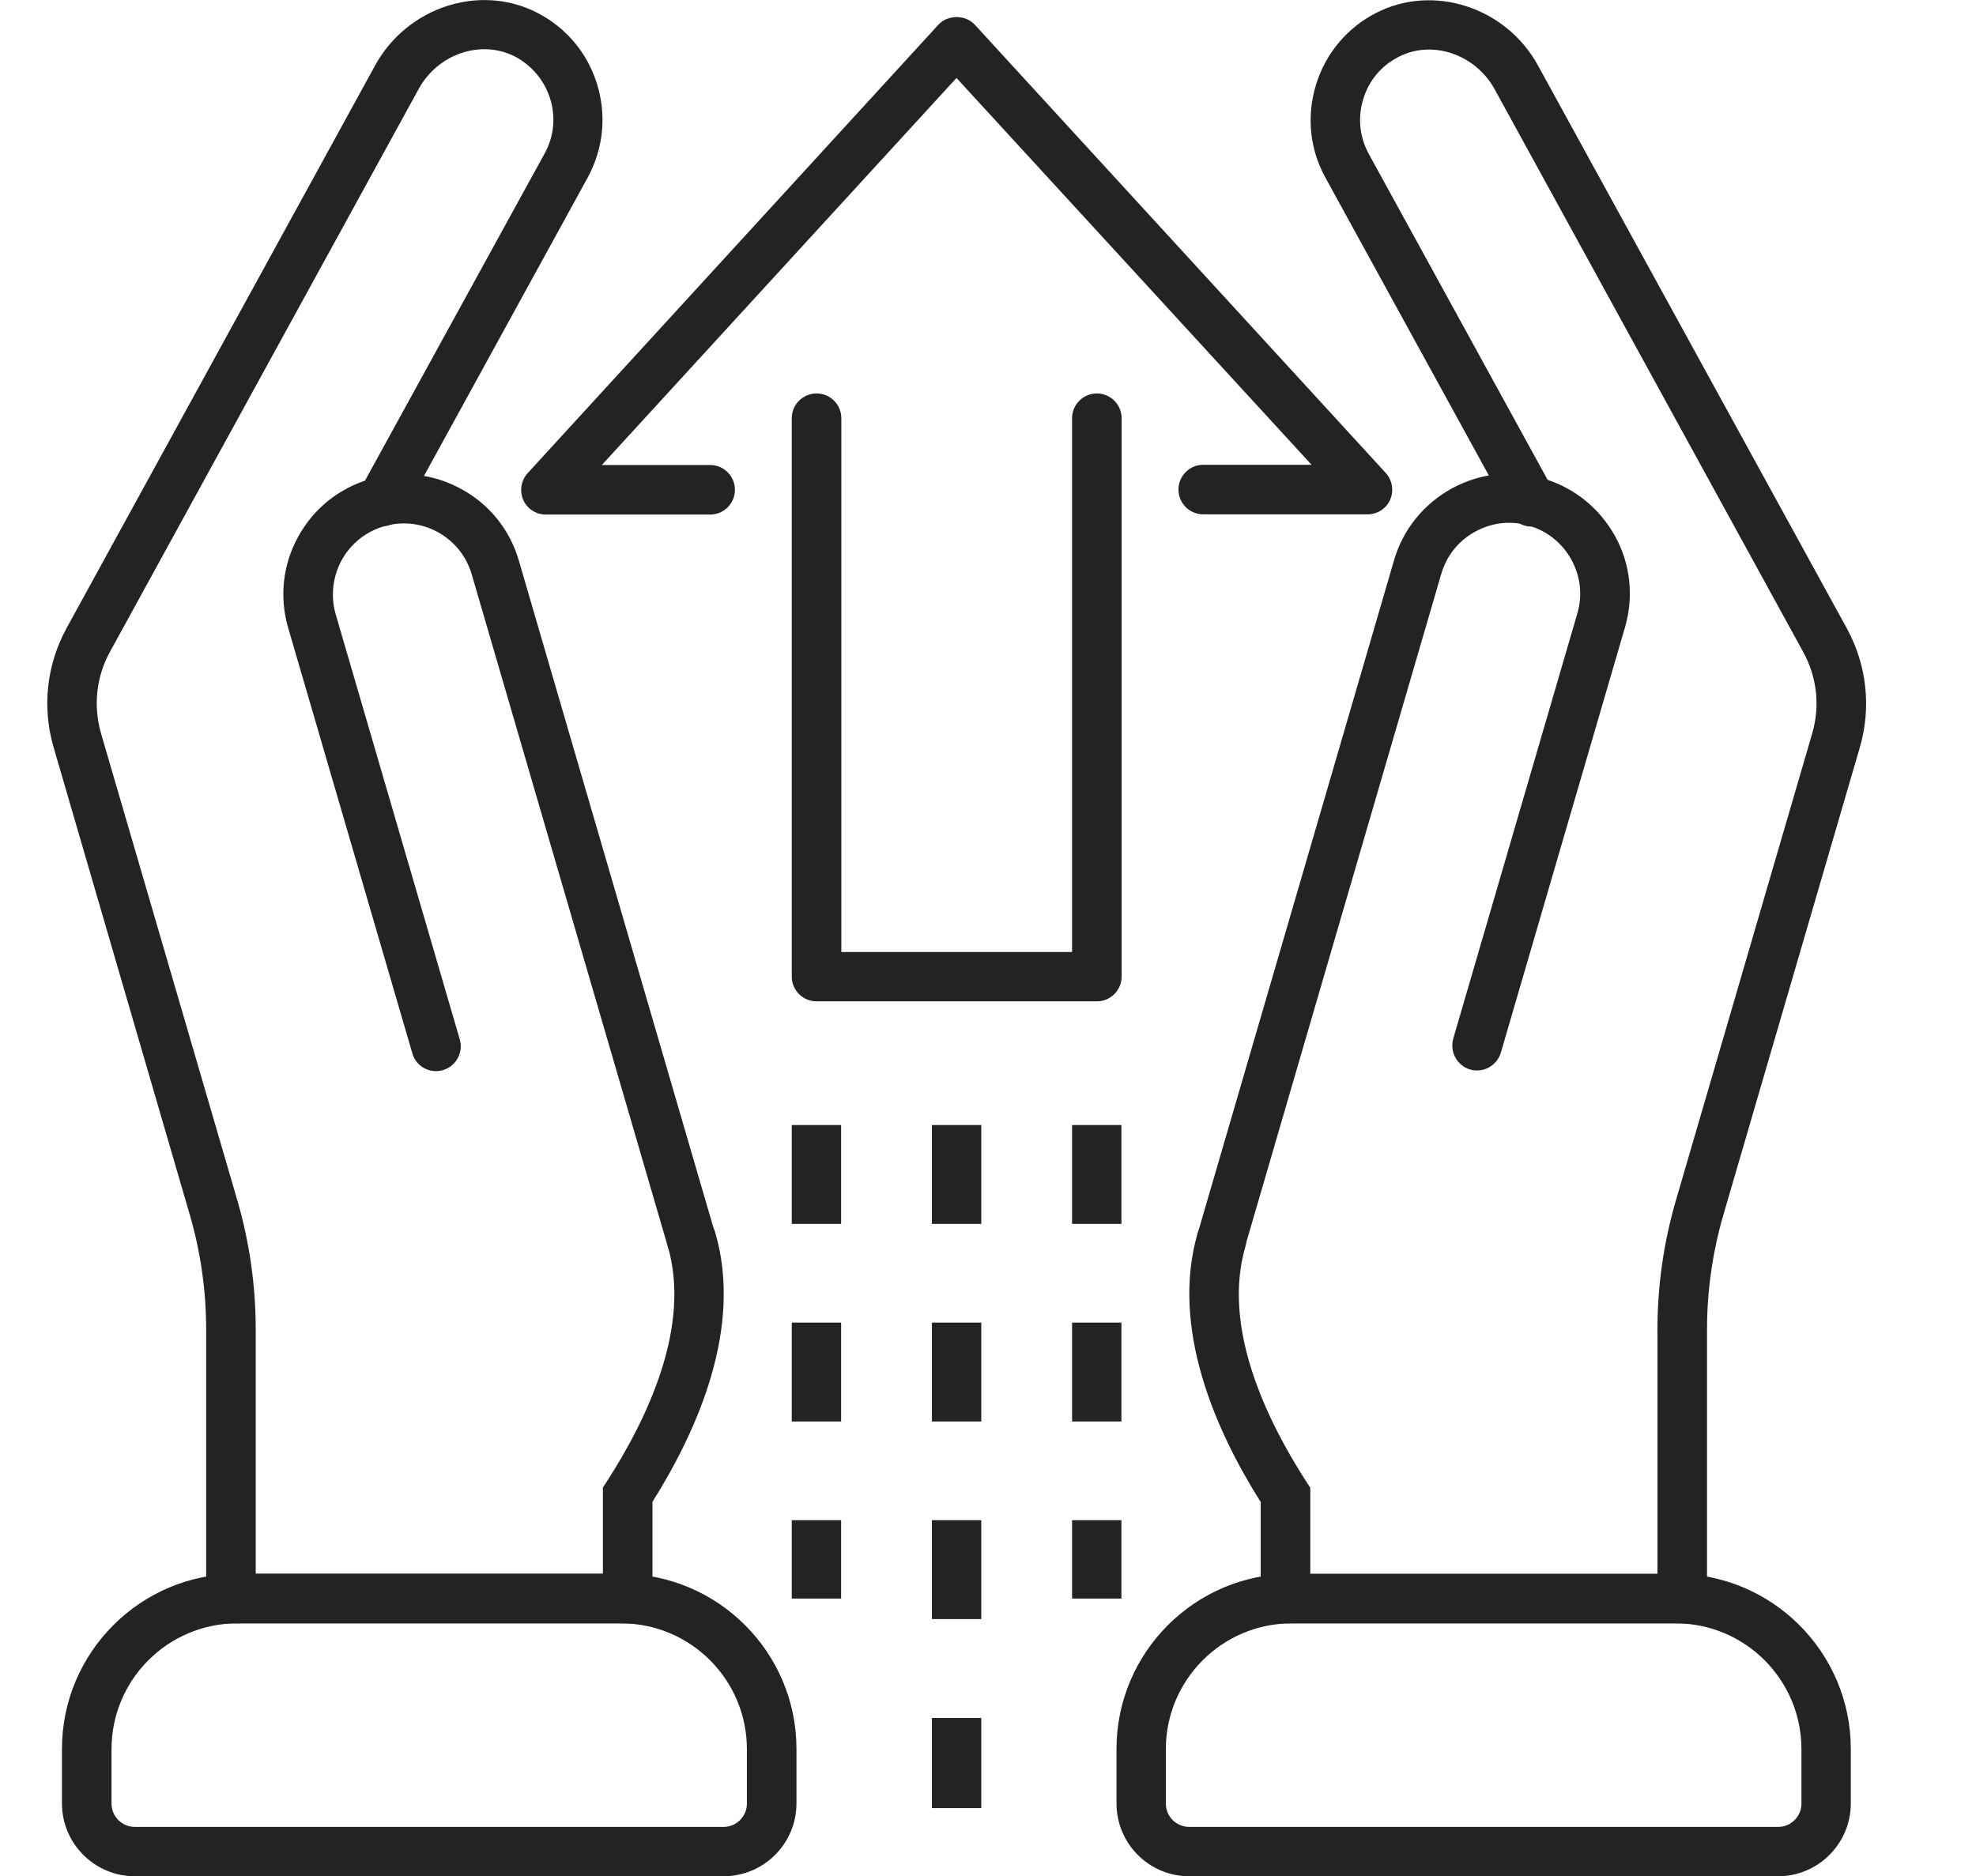
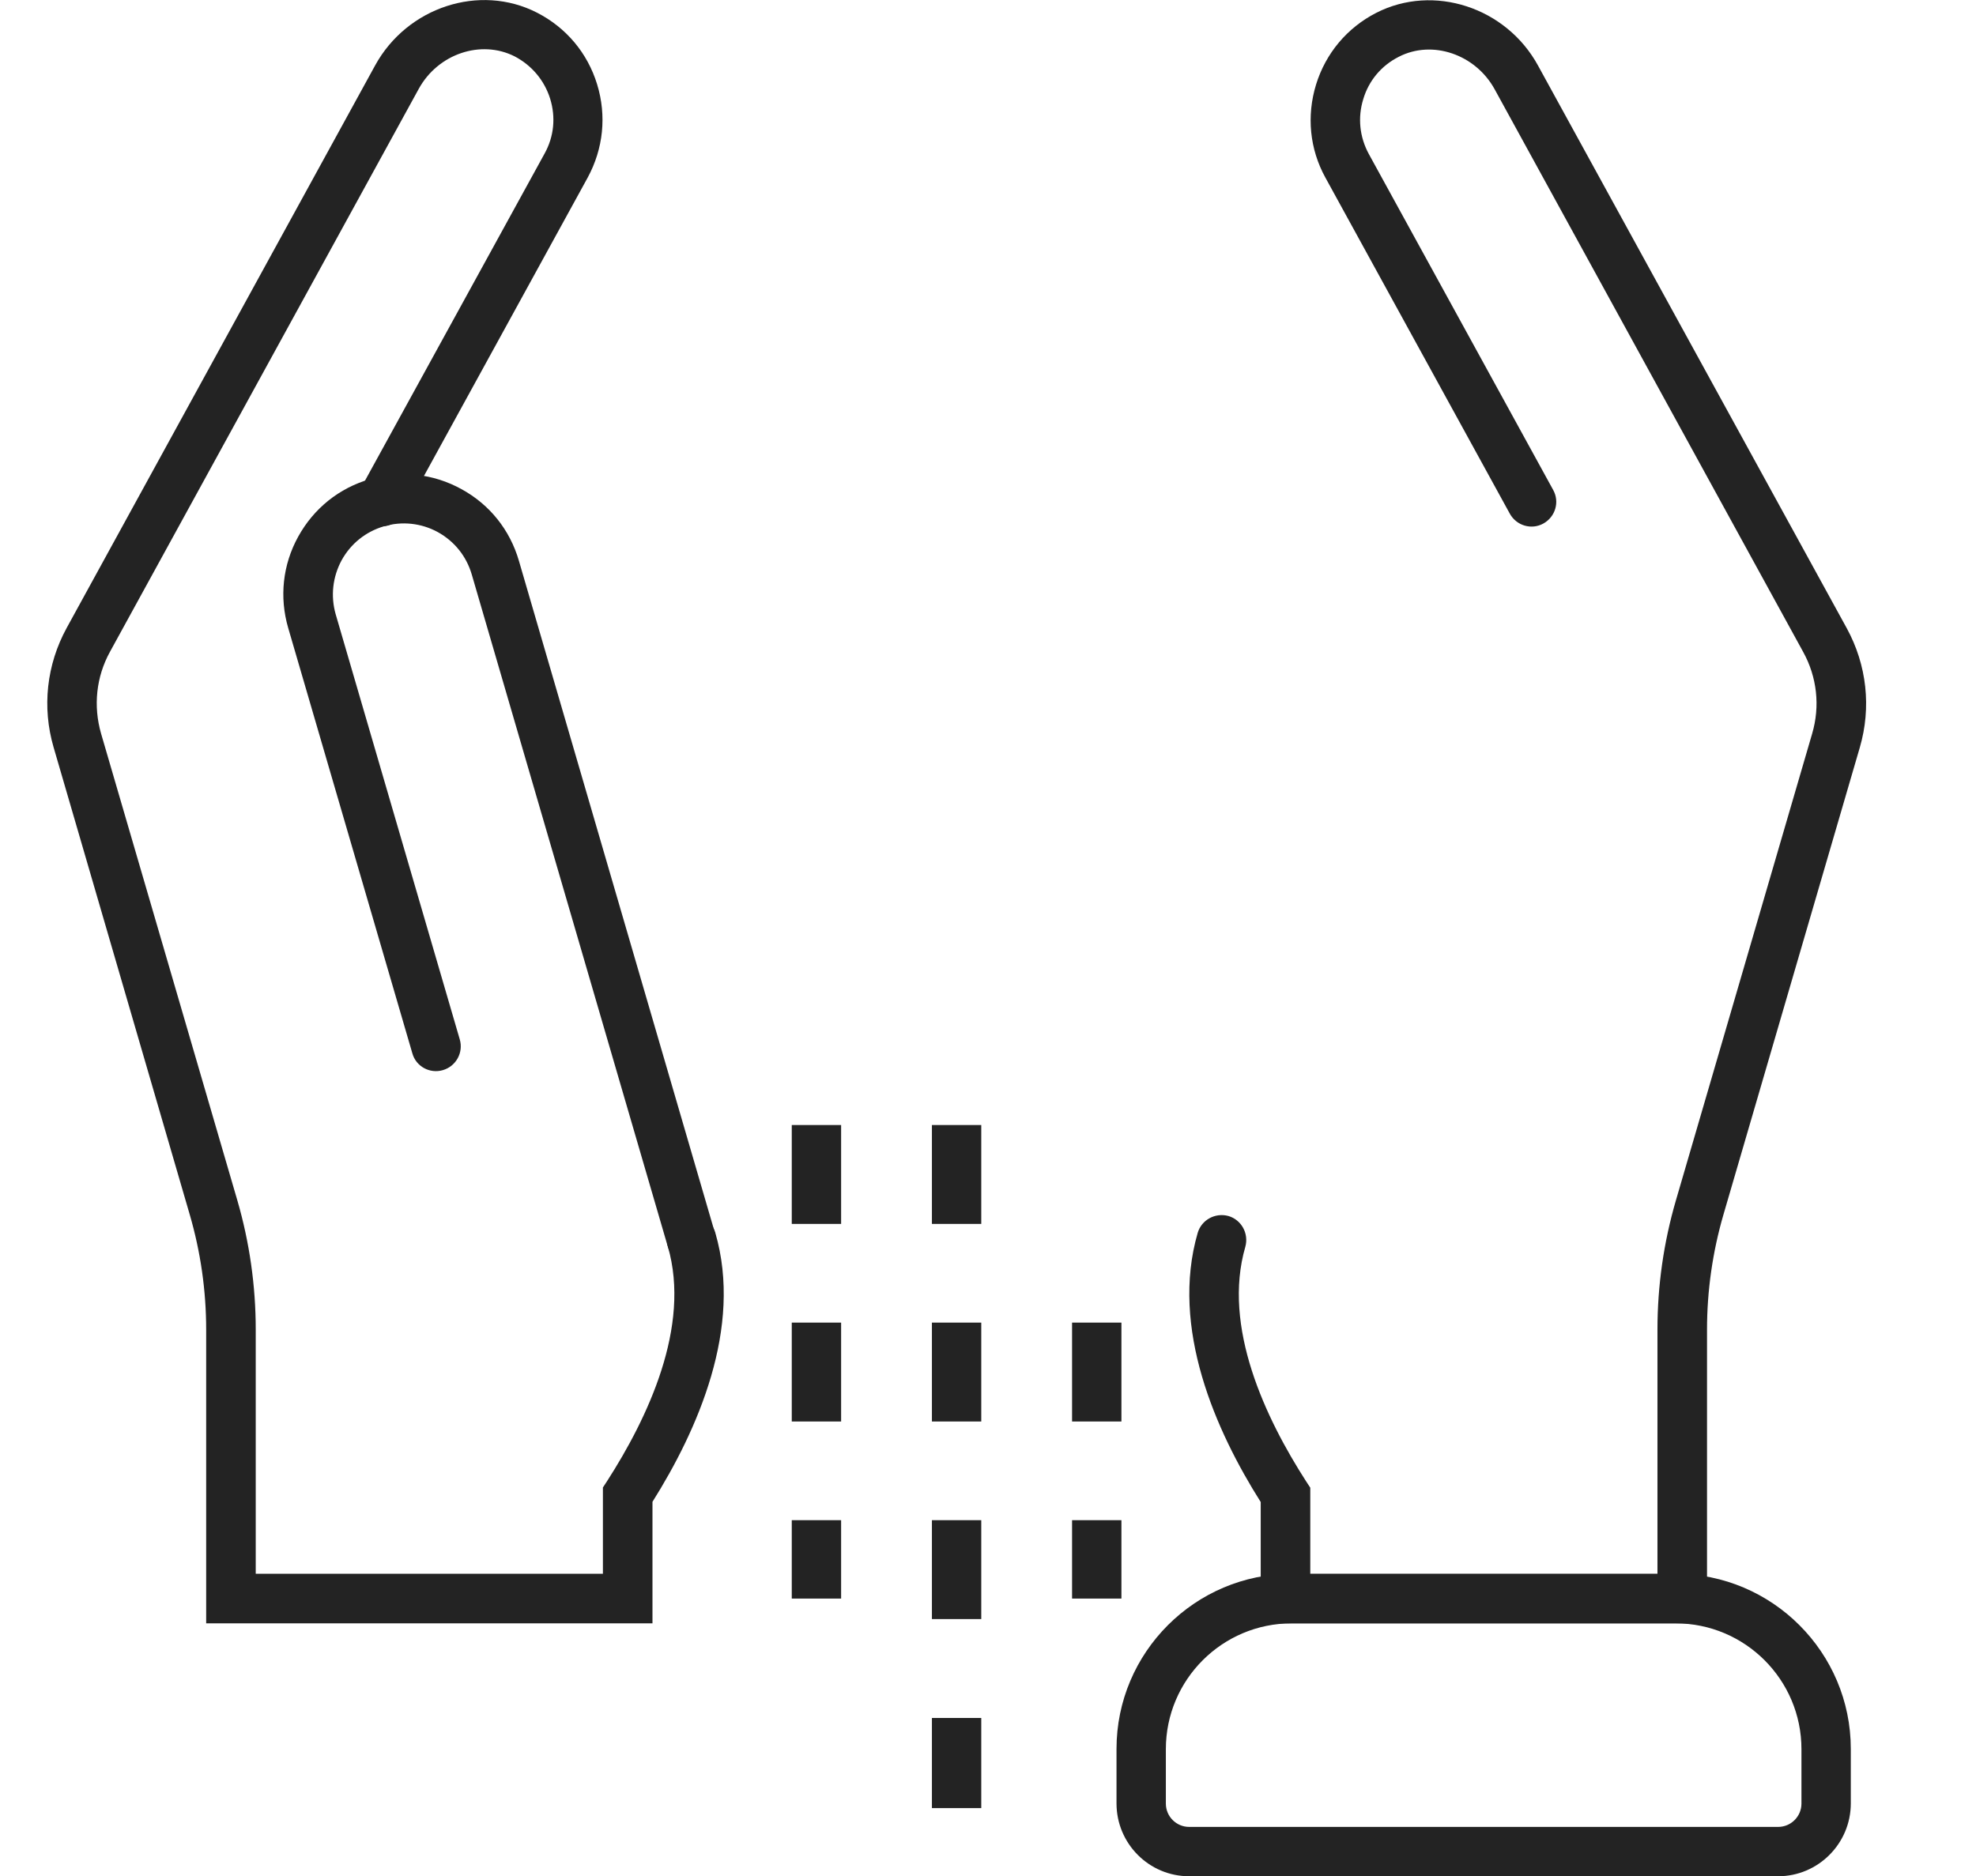
<svg xmlns="http://www.w3.org/2000/svg" id="katman_1" data-name="katman 1" viewBox="0 0 92.49 87.84">
  <defs>
    <style>
      .cls-1 {
        fill: #232323;
      }
    </style>
  </defs>
  <g>
-     <path class="cls-1" d="M51.33,46.88h-13.11c-.64,0-1.16-.52-1.16-1.16V19.58c0-.64,.52-1.16,1.16-1.16s1.16,.52,1.16,1.16v24.99h10.8V19.58c0-.64,.52-1.16,1.16-1.16s1.16,.52,1.16,1.16v26.14c0,.64-.52,1.16-1.16,1.16Z" />
-     <path class="cls-1" d="M64.01,24.08h-7.69c-.64,0-1.16-.52-1.16-1.16s.52-1.16,1.16-1.16h5.07L44.77,3.65,28.17,21.77h5.07c.64,0,1.16,.52,1.16,1.16s-.52,1.16-1.16,1.16h-7.69c-.46,0-.88-.27-1.06-.69-.18-.42-.1-.91,.21-1.25L43.92,1.16c.44-.48,1.27-.48,1.71,0l19.23,20.98c.31,.34,.39,.83,.21,1.25-.18,.42-.6,.69-1.06,.69Z" />
-   </g>
+     </g>
  <g>
    <g>
-       <path class="cls-1" d="M57.18,59.2c-.11,0-.22-.02-.32-.05-.61-.18-.97-.82-.79-1.44l9.18-31.48c.42-1.44,1.38-2.63,2.7-3.36,1.32-.72,2.84-.89,4.28-.47,1.44,.42,2.63,1.38,3.36,2.69s.89,2.84,.47,4.28l-5.81,19.91c-.18,.61-.82,.97-1.44,.79-.61-.18-.96-.82-.79-1.44l5.81-19.91c.25-.85,.15-1.74-.28-2.52-.43-.78-1.13-1.34-1.98-1.59-.85-.25-1.74-.15-2.52,.28-.78,.42-1.34,1.13-1.59,1.98l-9.18,31.48c-.15,.5-.61,.83-1.11,.83Z" />
      <path class="cls-1" d="M79.89,76h-20.88v-5.68c-2.11-3.34-4.24-8.15-2.95-12.6,.18-.61,.82-.96,1.44-.79,.61,.18,.96,.82,.79,1.44-1.09,3.75,.95,8.04,2.85,10.99l.19,.29v4.04h16.25v-11.44c0-2.05,.29-4.08,.86-6.04l6.38-21.86c.38-1.29,.23-2.65-.42-3.83l-14.44-26.34c-.9-1.64-2.92-2.33-4.49-1.52-.81,.41-1.4,1.11-1.66,1.98-.27,.87-.17,1.78,.26,2.57l8.63,15.73c.31,.56,.1,1.26-.46,1.57-.56,.31-1.26,.1-1.57-.46l-8.63-15.73c-.74-1.34-.89-2.89-.44-4.36,.45-1.46,1.45-2.66,2.82-3.36,2.68-1.37,6.08-.26,7.57,2.47l14.45,26.34c.94,1.72,1.16,3.71,.61,5.59l-6.38,21.86c-.51,1.75-.77,3.57-.77,5.39v13.75Z" />
      <path class="cls-1" d="M83.23,87.84h-27.57c-1.88,0-3.4-1.53-3.4-3.41v-2.55c0-4.52,3.68-8.2,8.2-8.2h17.97c4.52,0,8.2,3.68,8.2,8.2v2.55c0,1.88-1.53,3.41-3.4,3.41Zm-22.77-11.84c-3.25,0-5.89,2.64-5.89,5.89v2.55c0,.6,.49,1.09,1.09,1.09h27.57c.6,0,1.09-.49,1.09-1.09v-2.55c0-3.25-2.64-5.89-5.89-5.89h-17.97Z" />
    </g>
    <g>
      <path class="cls-1" d="M32.37,59.2c-.5,0-.96-.33-1.11-.83l-9.18-31.48c-.25-.85-.81-1.55-1.59-1.98-.77-.42-1.67-.52-2.52-.27-.85,.25-1.55,.81-1.98,1.59-.42,.78-.52,1.67-.28,2.52l5.81,19.91c.18,.61-.17,1.26-.79,1.44-.61,.18-1.26-.17-1.43-.79l-5.81-19.91c-.42-1.44-.26-2.96,.47-4.28s1.91-2.27,3.36-2.69c1.44-.42,2.96-.26,4.28,.47,1.32,.72,2.27,1.91,2.69,3.36l9.18,31.48c.18,.61-.17,1.26-.79,1.44-.11,.03-.22,.05-.33,.05Z" />
      <path class="cls-1" d="M30.54,76H9.65v-13.75c0-1.83-.26-3.64-.77-5.39L2.51,34.99c-.55-1.88-.33-3.87,.61-5.59L17.56,3.06c1.5-2.73,4.89-3.84,7.57-2.47,1.37,.7,2.37,1.89,2.82,3.36,.45,1.47,.29,3.01-.44,4.36l-8.63,15.73c-.31,.56-1.01,.77-1.57,.46-.56-.31-.76-1.01-.46-1.57L25.49,7.19c.44-.79,.53-1.7,.26-2.57-.27-.86-.86-1.56-1.66-1.98-1.58-.8-3.59-.12-4.49,1.52L5.15,30.51c-.65,1.18-.79,2.54-.42,3.83l6.38,21.86c.57,1.96,.86,4,.86,6.04v11.44H28.22v-4.04l.19-.29c1.9-2.95,3.94-7.24,2.85-10.99-.18-.61,.17-1.26,.79-1.44,.61-.18,1.25,.17,1.43,.79,1.3,4.46-.84,9.26-2.94,12.6v5.68Z" />
-       <path class="cls-1" d="M33.88,87.84H6.31c-1.88,0-3.41-1.53-3.41-3.41v-2.55c0-4.52,3.68-8.2,8.2-8.2H29.08c4.52,0,8.2,3.68,8.2,8.2v2.55c0,1.88-1.53,3.41-3.41,3.41Zm-22.77-11.84c-3.25,0-5.89,2.64-5.89,5.89v2.55c0,.6,.49,1.09,1.09,1.09h27.56c.6,0,1.09-.49,1.09-1.09v-2.55c0-3.25-2.64-5.89-5.89-5.89H11.11Z" />
    </g>
  </g>
  <path class="cls-1" d="M39.37,74.84h-2.31v-3.67h2.31v3.67Zm0-8.29h-2.31v-4.63h2.31v4.63Zm0-9.25h-2.31v-4.63h2.31v4.63Z" />
-   <path class="cls-1" d="M52.49,74.84h-2.31v-3.67h2.31v3.67Zm0-8.29h-2.31v-4.63h2.31v4.63Zm0-9.25h-2.31v-4.63h2.31v4.63Z" />
+   <path class="cls-1" d="M52.49,74.84h-2.31v-3.67h2.31v3.67Zm0-8.29h-2.31v-4.63h2.31v4.63Zh-2.31v-4.63h2.31v4.63Z" />
  <path class="cls-1" d="M45.93,84.65h-2.31v-4.22h2.31v4.22Zm0-8.85h-2.31v-4.63h2.31v4.63Zm0-9.25h-2.31v-4.63h2.31v4.63Zm0-9.25h-2.31v-4.63h2.31v4.63Z" />
</svg>